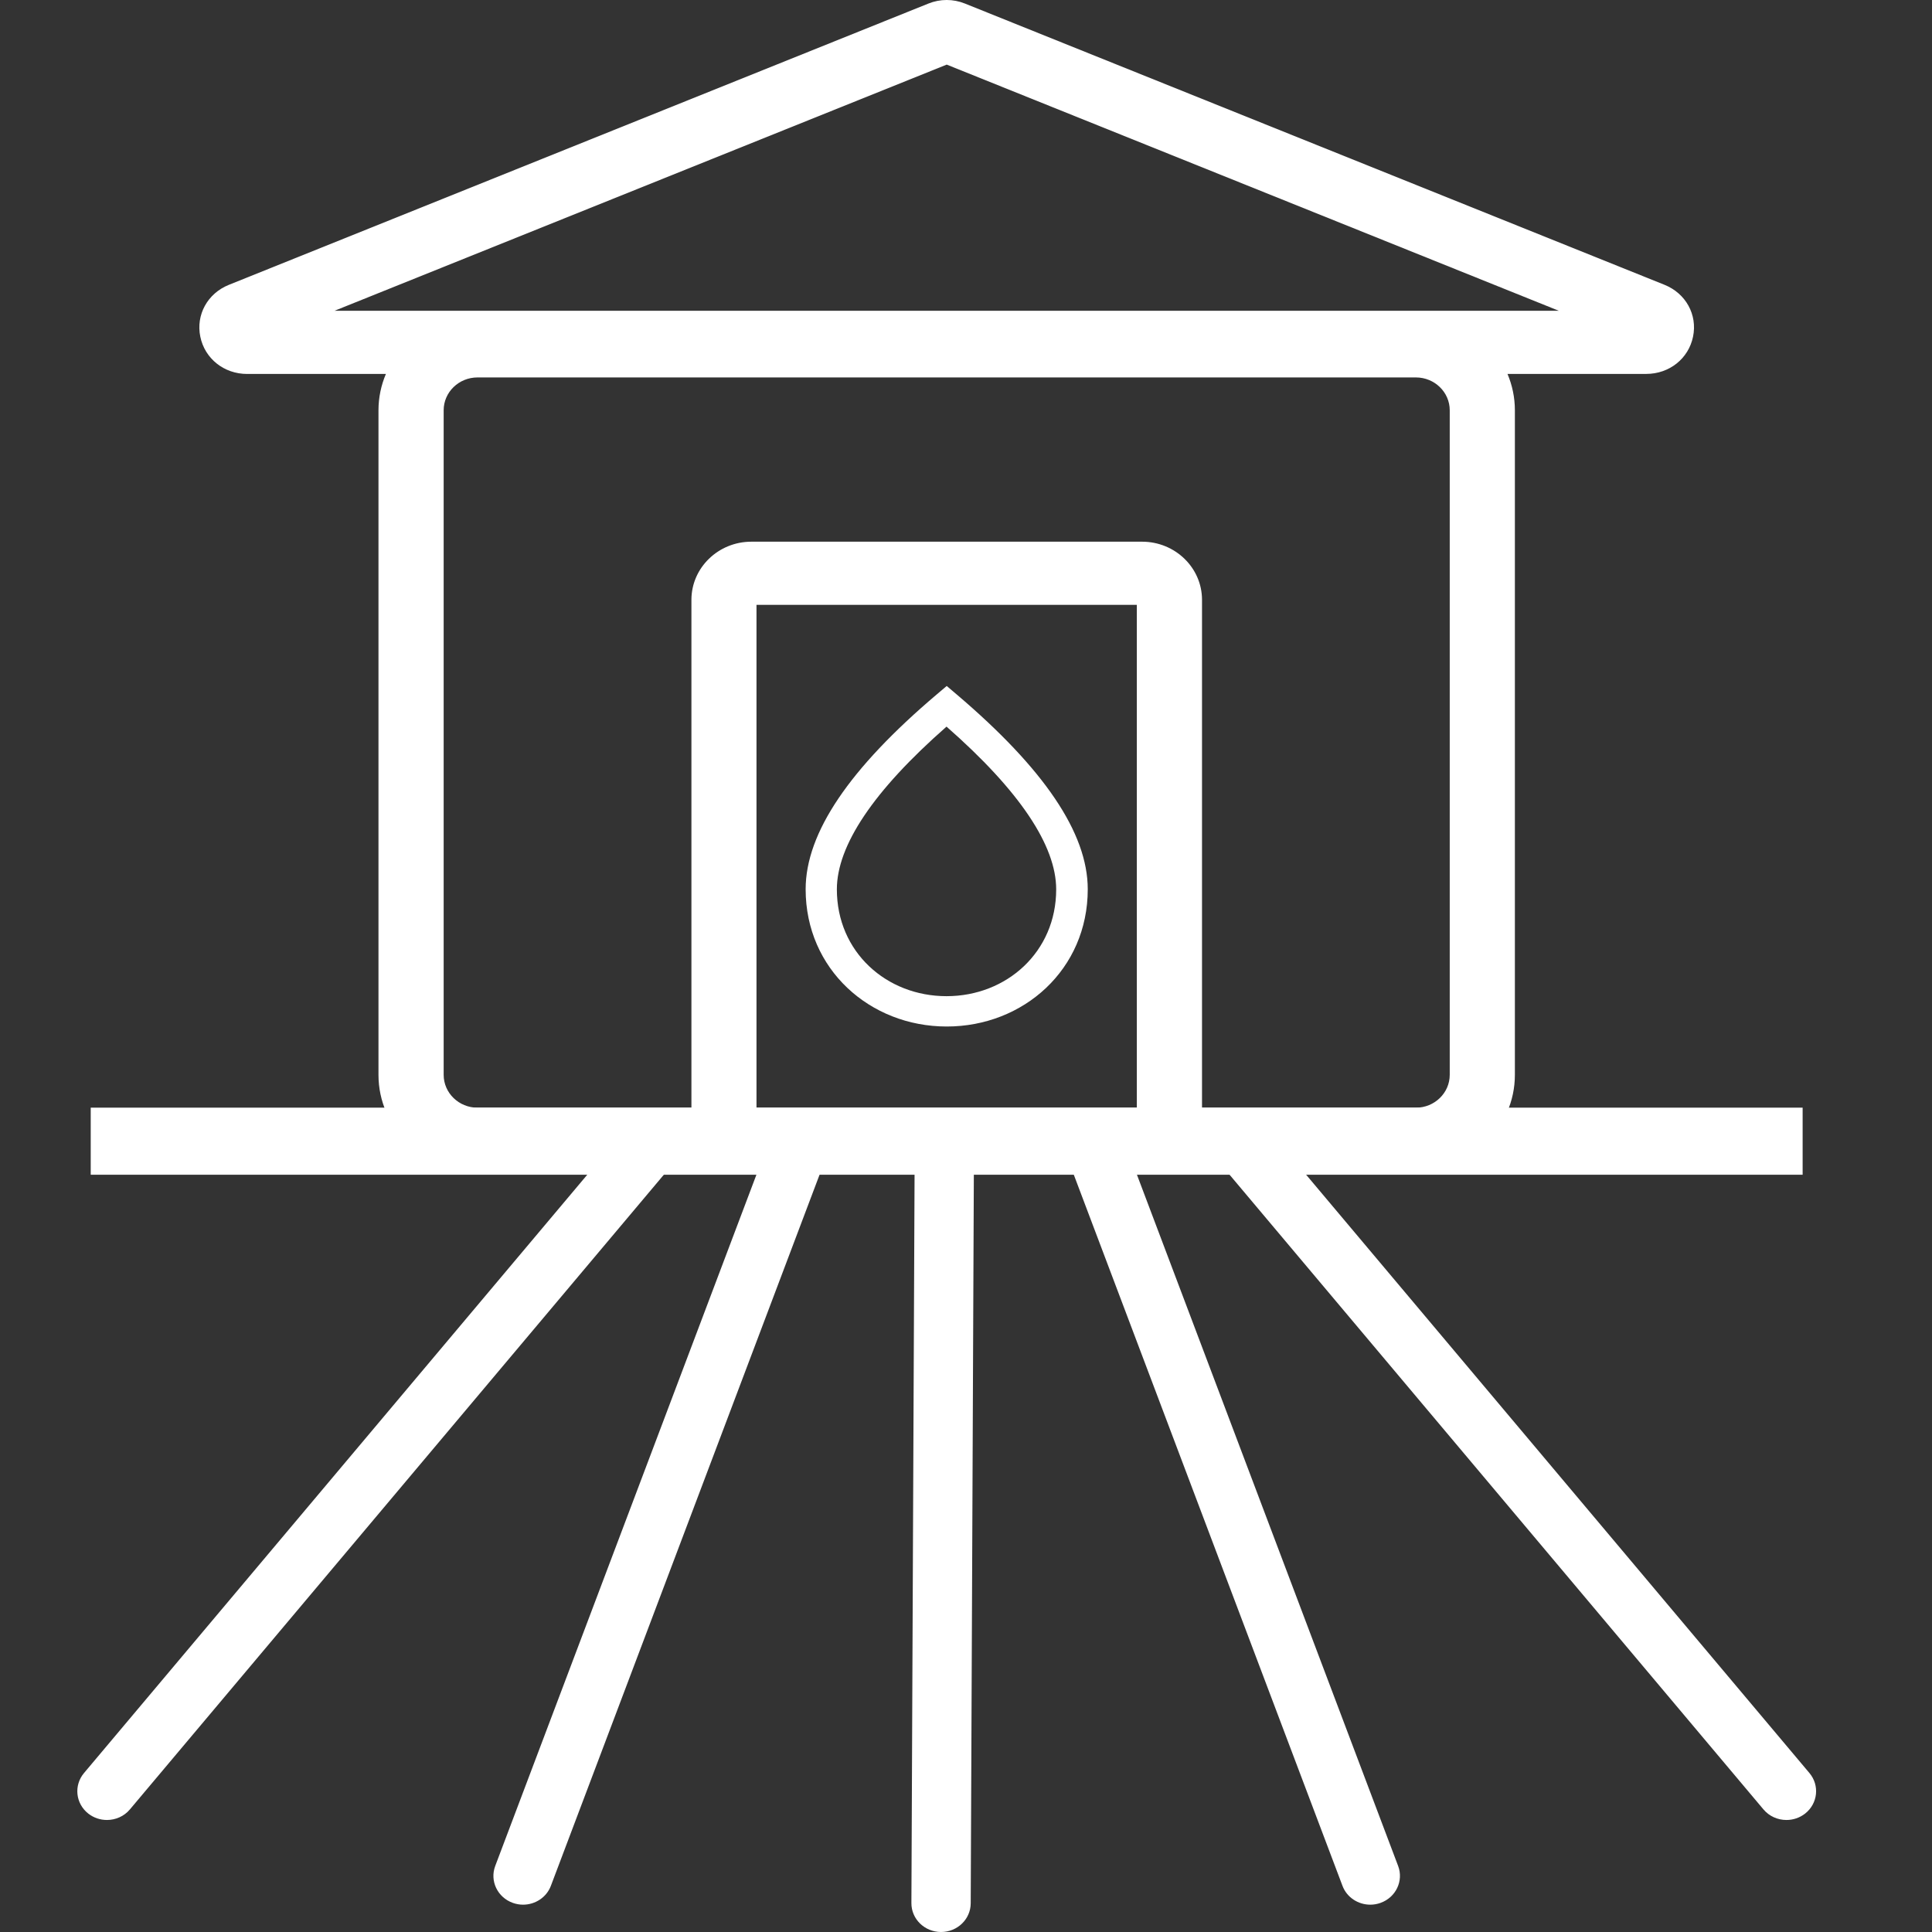
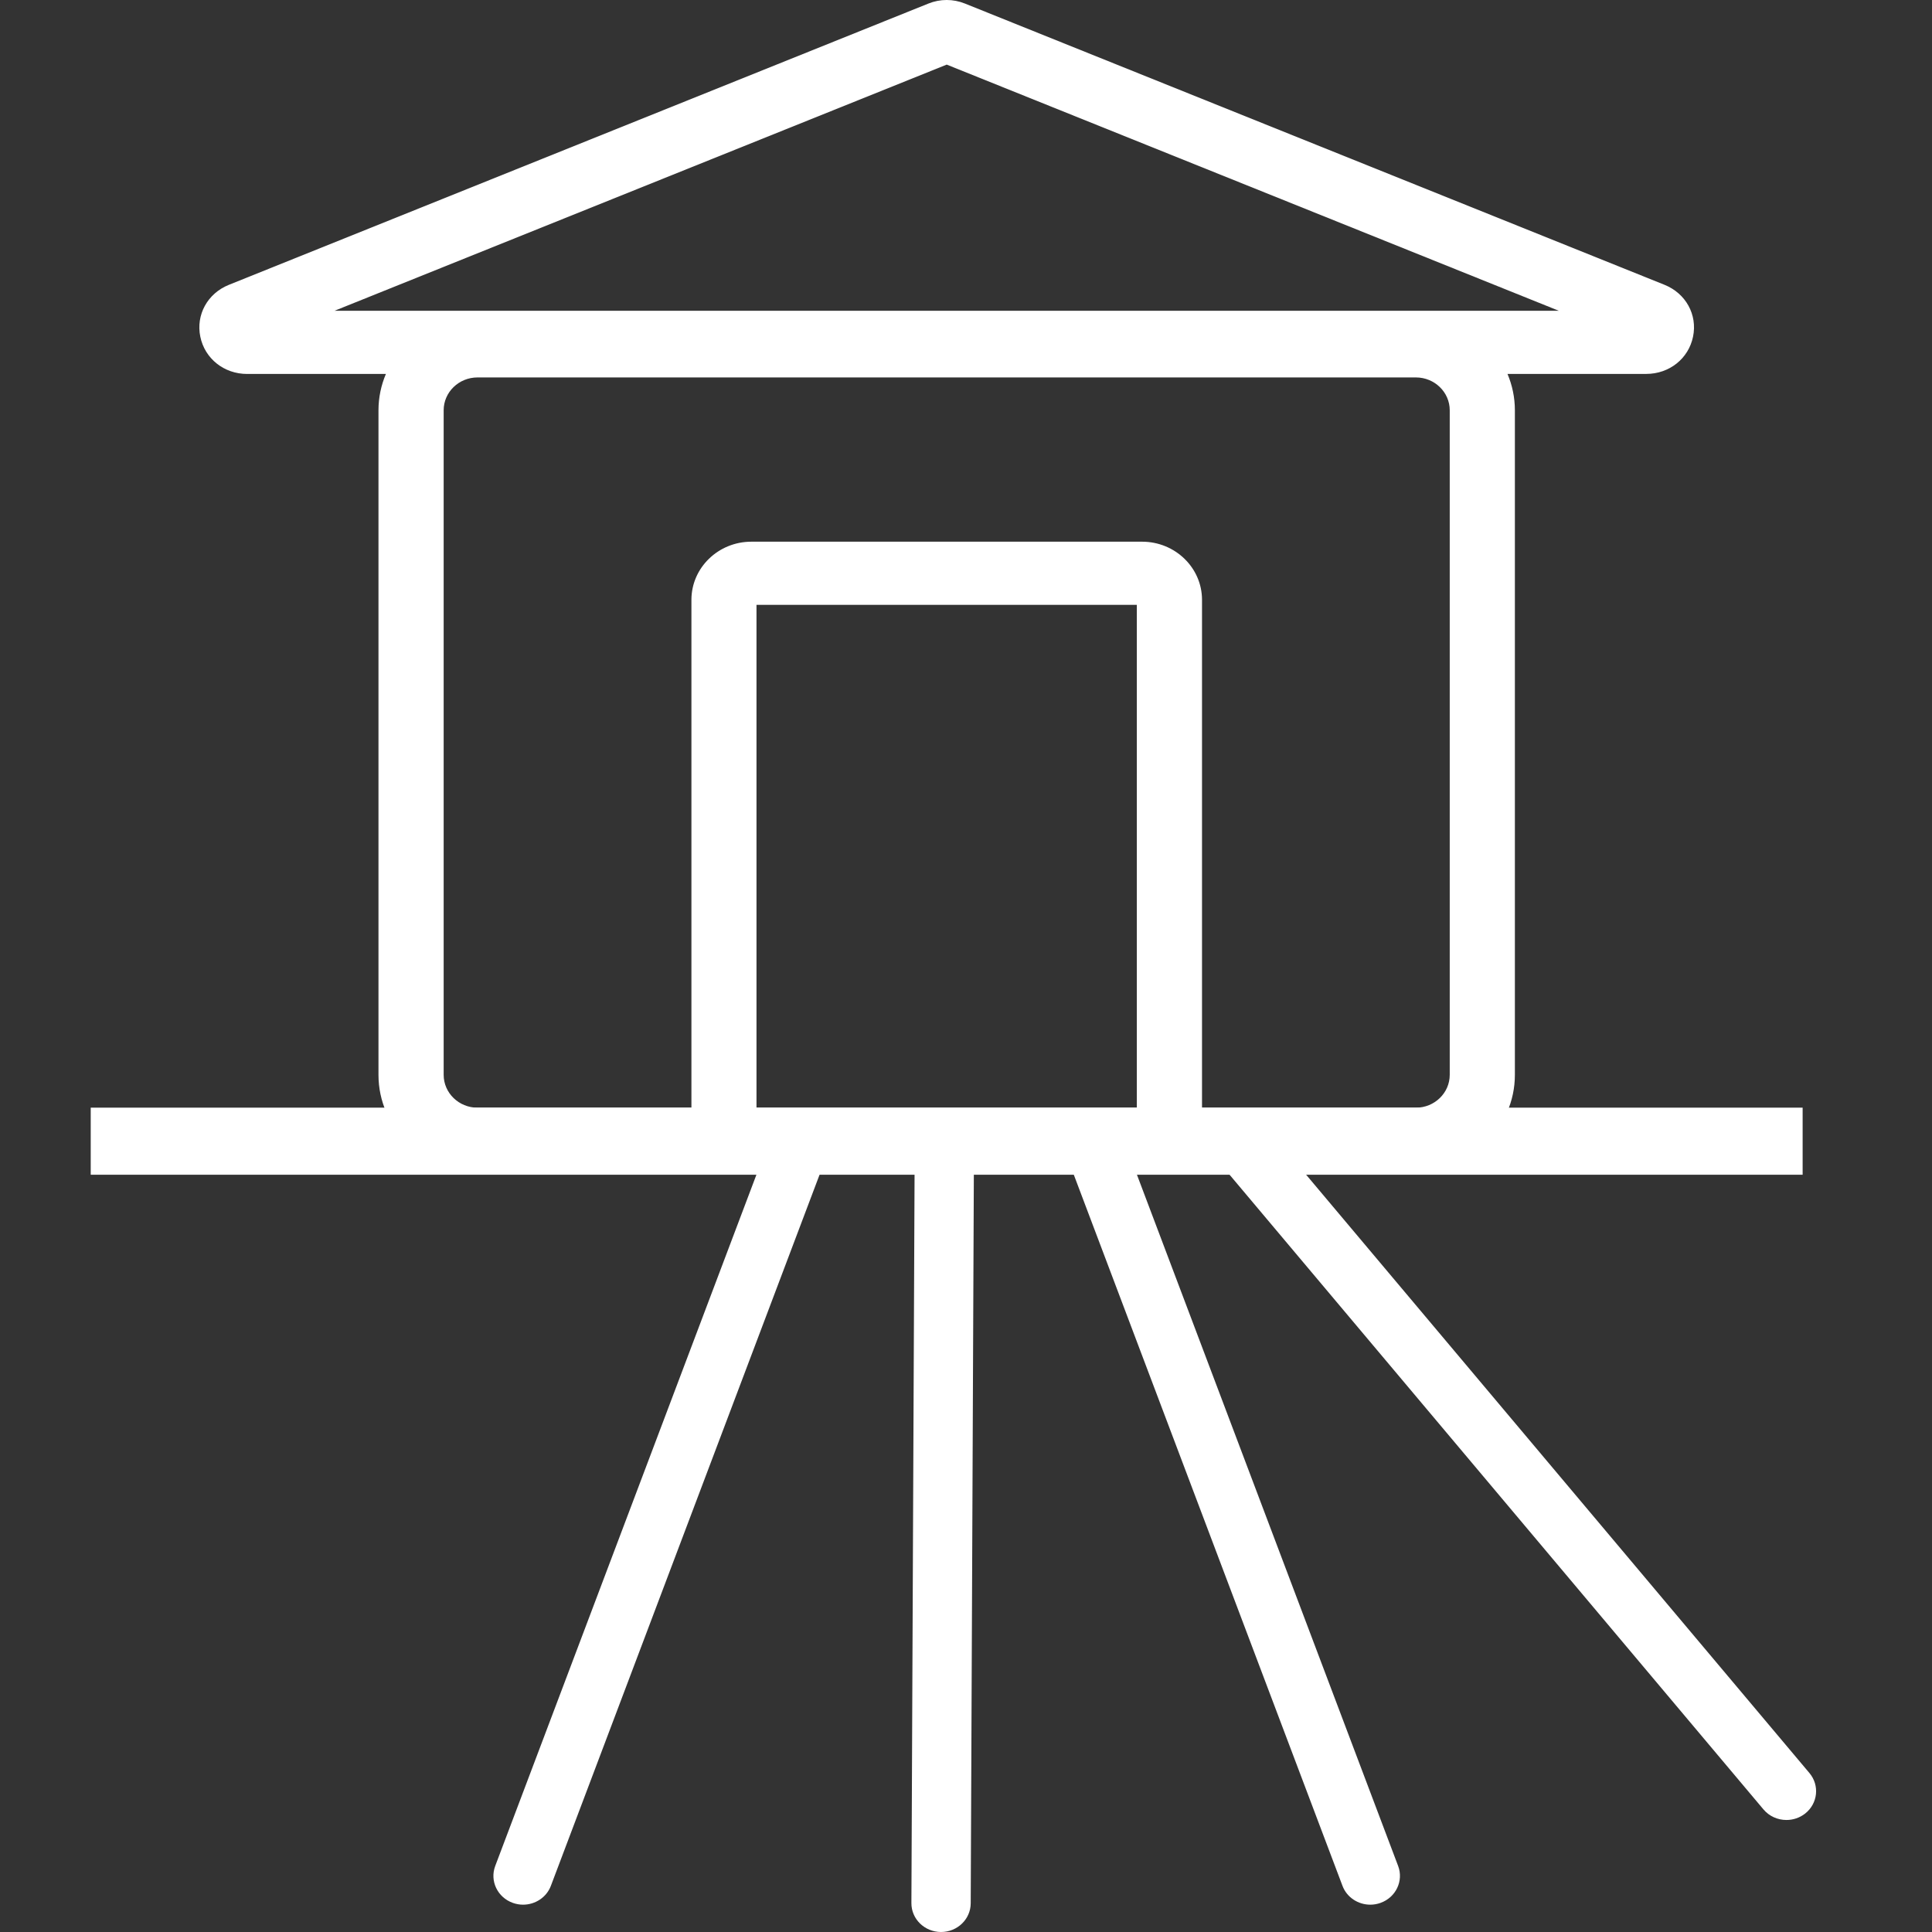
<svg xmlns="http://www.w3.org/2000/svg" width="50" height="50" viewBox="0 0 50 50" fill="none">
  <rect x="0" y="0" width="50" height="50" fill="#333333" stroke="none" />
  <g clip-path="url(#clip0_1043_3)">
-     <path d="M24.501 26.566C26.489 26.566 28.151 25.089 28.151 23.014C28.151 21.552 27.01 19.887 24.767 17.979L24.501 17.753L24.234 17.979C21.991 19.882 20.85 21.549 20.85 23.014C20.85 25.084 22.512 26.566 24.501 26.566ZM24.496 18.805C26.399 20.475 27.334 21.891 27.334 23.017C27.334 24.637 26.05 25.781 24.496 25.781C22.941 25.781 21.658 24.638 21.658 23.017C21.658 21.89 22.593 20.475 24.496 18.805Z" fill="white" />
    <path d="M46.652 28.666H2.348V30.402H46.652V28.666Z" fill="white" />
    <path d="M15.067 30.302H36.642C38.055 30.302 39.205 29.187 39.205 27.817V10.617C39.205 10.284 39.136 9.967 39.014 9.677H42.604C43.202 9.677 43.7 9.281 43.816 8.712C43.933 8.145 43.629 7.593 43.078 7.371L24.973 0.092C24.668 -0.031 24.332 -0.031 24.027 0.092L5.922 7.372C5.371 7.594 5.067 8.146 5.184 8.714C5.3 9.281 5.798 9.678 6.396 9.678H9.987C9.864 9.968 9.795 10.286 9.795 10.618V27.819C9.795 29.189 10.945 30.303 12.358 30.303H15.068L15.067 30.302ZM29.421 28.667H19.578V15.654H29.421V28.667ZM8.657 8.043L24.501 1.672L40.343 8.043H8.657ZM12.358 28.667C11.875 28.667 11.482 28.285 11.482 27.817V10.617C11.482 10.149 11.875 9.768 12.358 9.768H36.643C37.126 9.768 37.519 10.149 37.519 10.617V27.817C37.519 28.285 37.126 28.667 36.643 28.667H31.108V15.523C31.108 14.693 30.412 14.019 29.557 14.019H19.445C18.589 14.019 17.894 14.694 17.894 15.523V28.667H12.359H12.358Z" fill="white" />
    <path d="M13.537 49.293C13.45 49.293 13.36 49.278 13.273 49.247C12.875 49.105 12.671 48.678 12.816 48.292L19.857 29.658C20.002 29.272 20.444 29.073 20.841 29.215C21.239 29.357 21.443 29.784 21.298 30.169L14.257 48.804C14.144 49.105 13.85 49.293 13.537 49.293Z" fill="white" />
    <path d="M24.354 50H24.351C23.927 49.998 23.585 49.663 23.587 49.252L23.671 29.91C23.673 29.5 24.015 29.169 24.438 29.169H24.442C24.865 29.171 25.208 29.505 25.205 29.916L25.122 49.259C25.119 49.669 24.777 50 24.354 50Z" fill="white" />
-     <path d="M2.767 47.101C2.597 47.101 2.425 47.046 2.283 46.934C1.955 46.674 1.906 46.206 2.174 45.886L16.004 29.444C16.272 29.126 16.755 29.078 17.084 29.337C17.413 29.597 17.462 30.065 17.194 30.385L3.362 46.827C3.211 47.008 2.989 47.101 2.767 47.101Z" fill="white" />
    <path d="M35.463 49.293C35.15 49.293 34.856 49.106 34.743 48.804L27.702 30.169C27.557 29.784 27.761 29.357 28.159 29.215C28.556 29.074 28.997 29.272 29.143 29.658L36.184 48.292C36.329 48.678 36.125 49.105 35.727 49.247C35.64 49.278 35.551 49.293 35.463 49.293Z" fill="white" />
    <path d="M46.233 47.101C46.01 47.101 45.789 47.007 45.638 46.827L31.807 30.385C31.539 30.066 31.589 29.597 31.917 29.337C32.245 29.078 32.729 29.126 32.997 29.444L46.828 45.886C47.096 46.205 47.046 46.674 46.718 46.934C46.575 47.046 46.404 47.101 46.234 47.101H46.233Z" fill="white" />
  </g>
  <defs>
    <clipPath id="clip0_1043_3">
      <rect width="45" height="50" fill="white" transform="translate(2)" />
    </clipPath>
  </defs>
</svg>